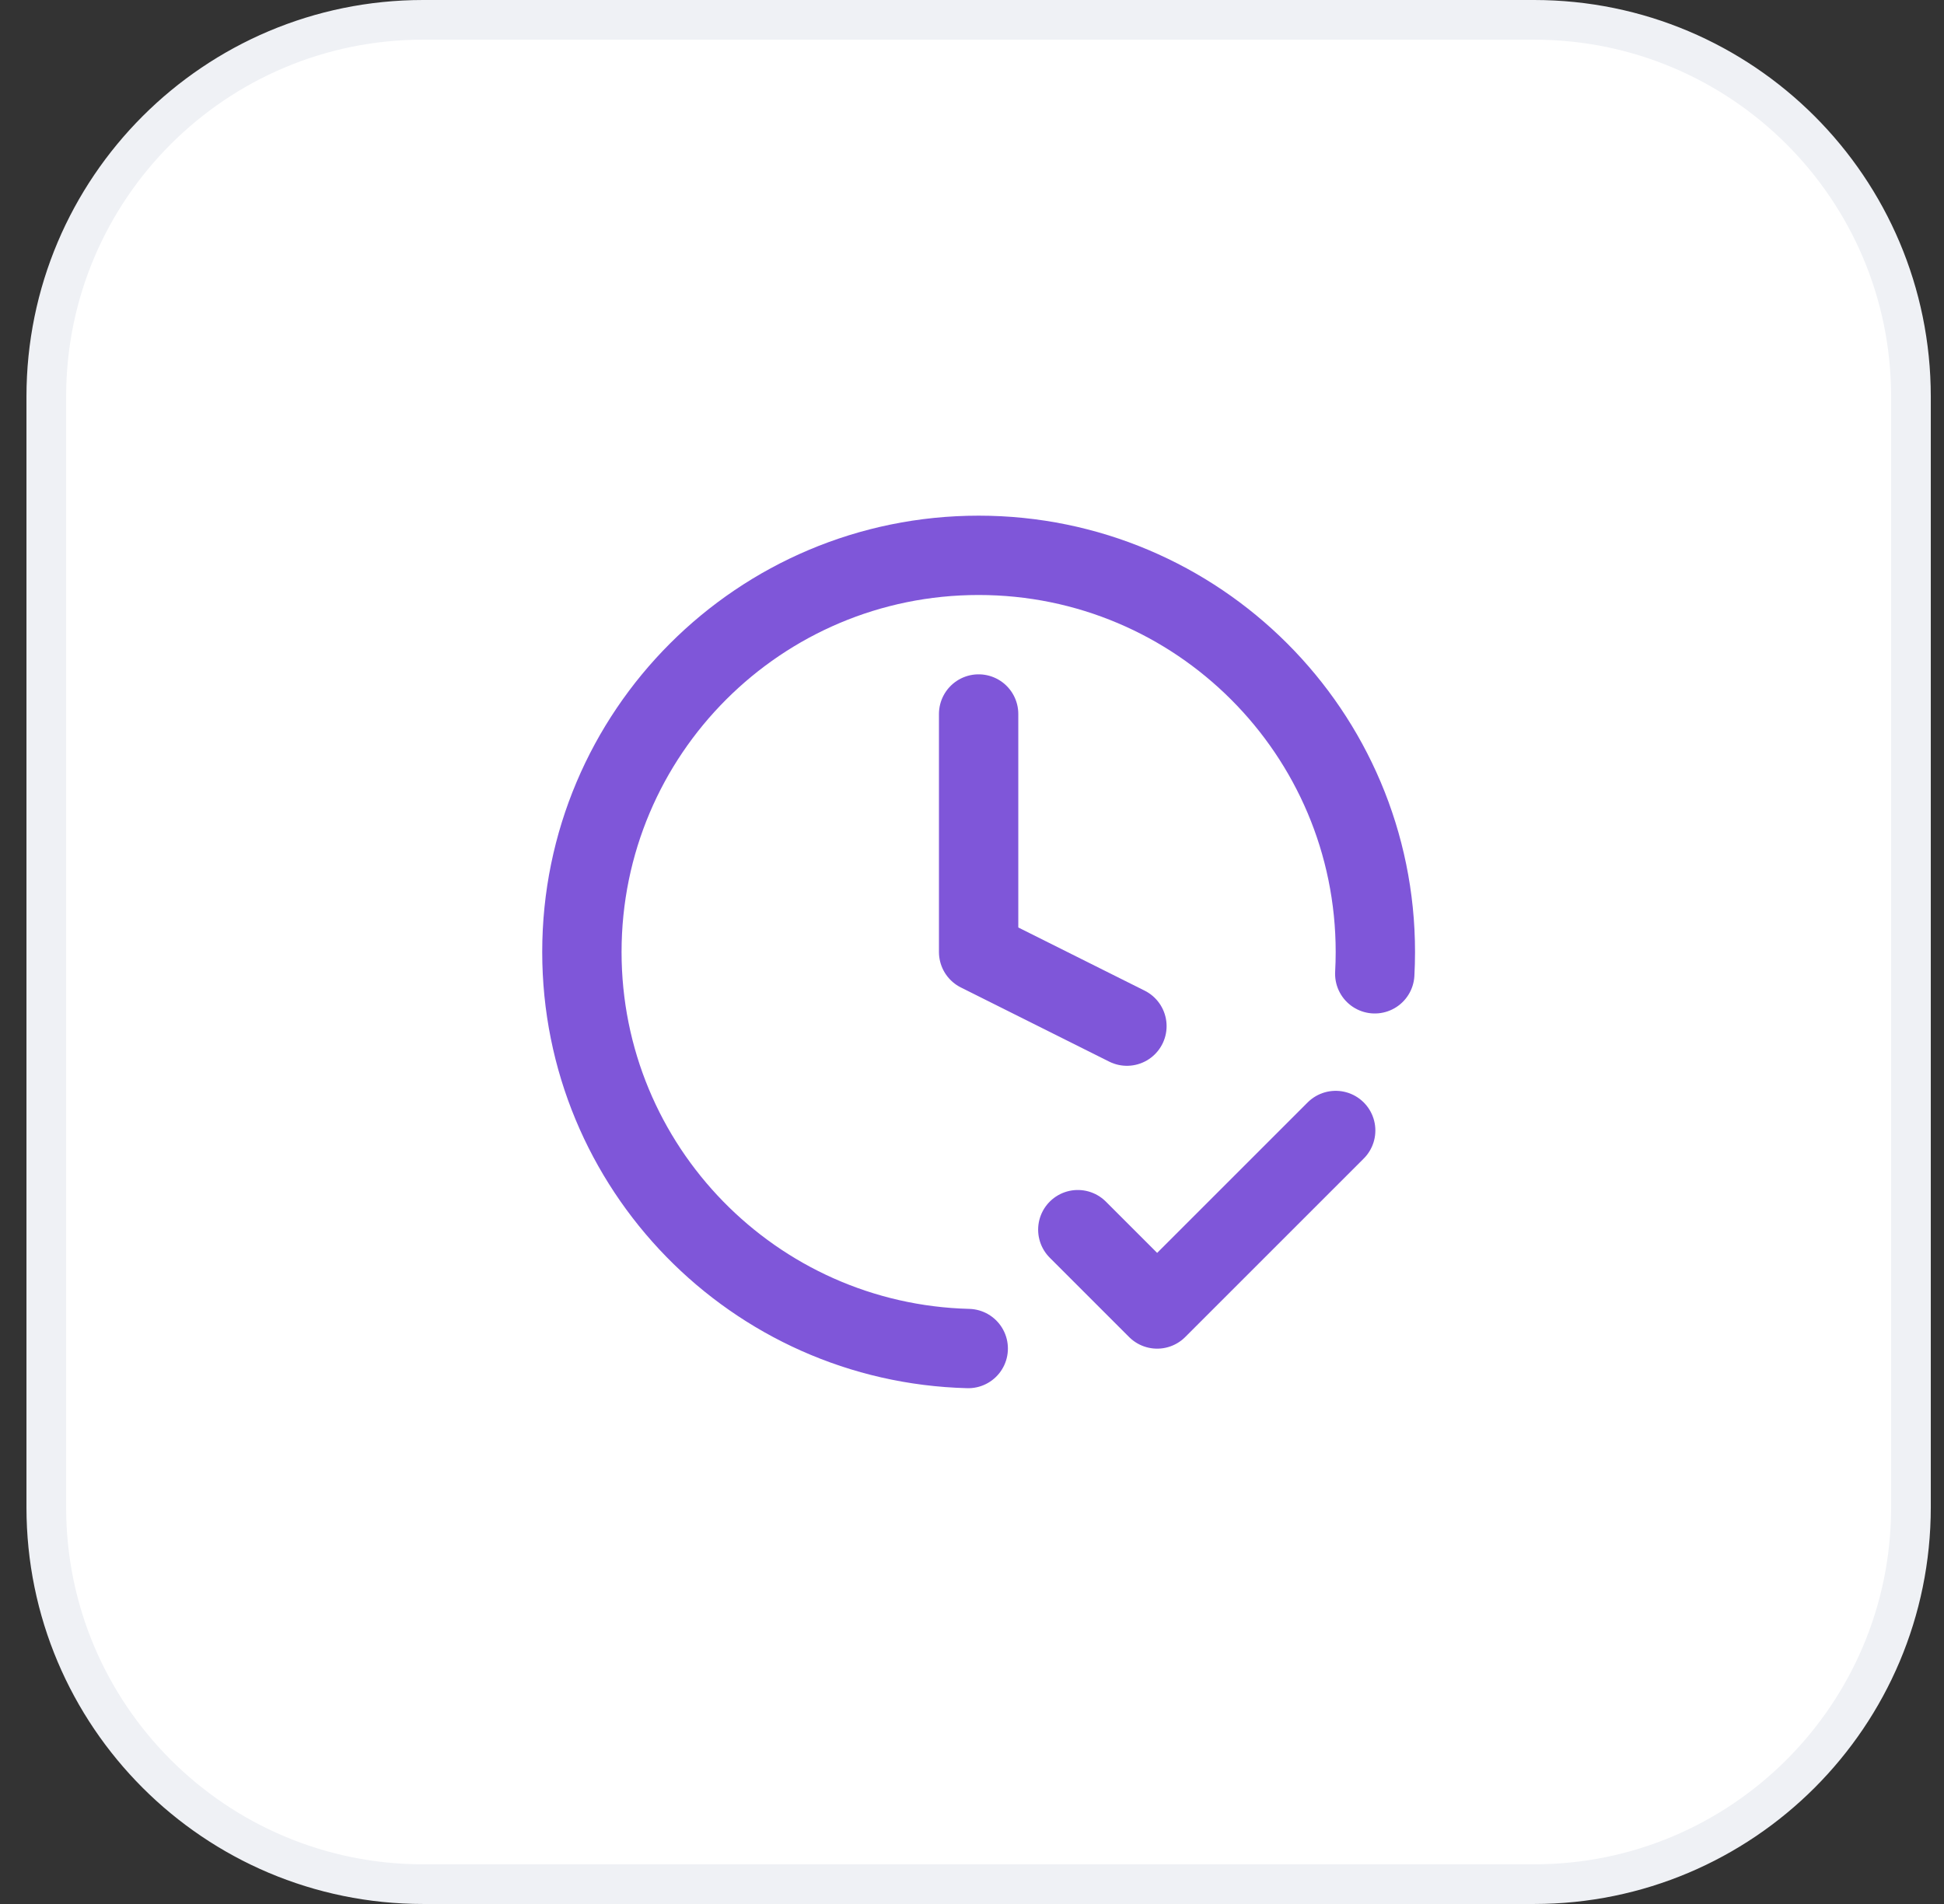
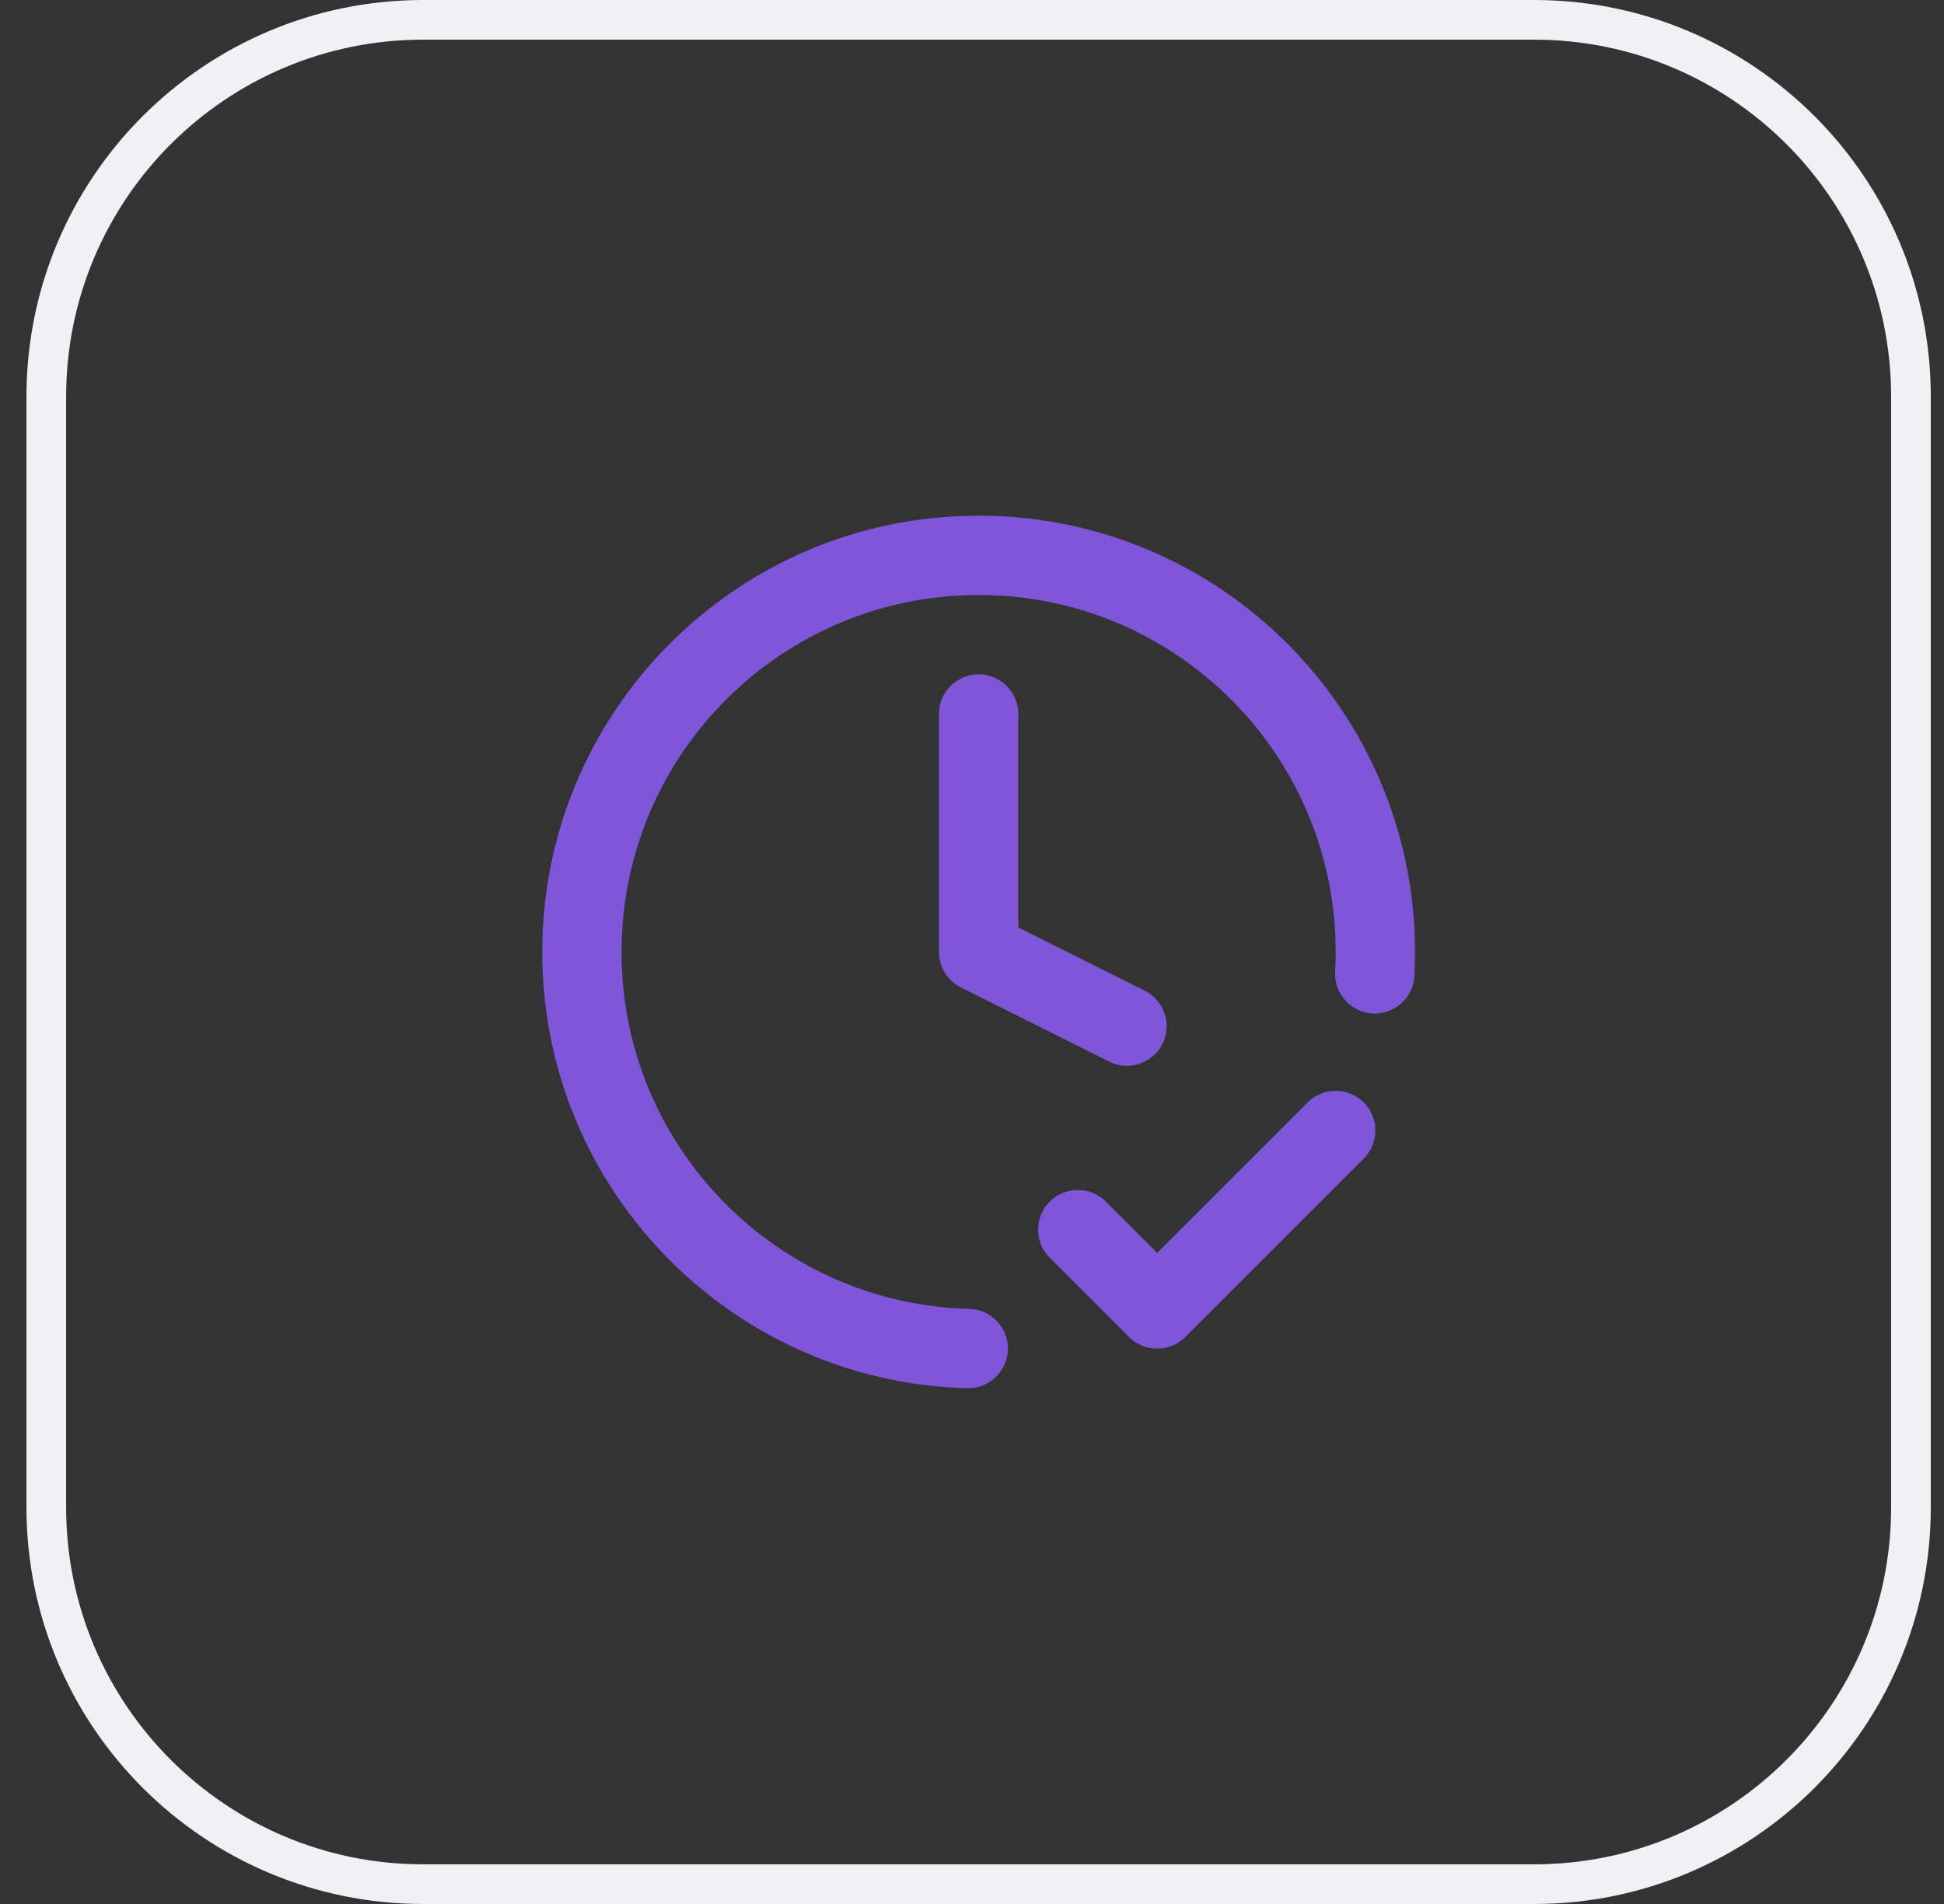
<svg xmlns="http://www.w3.org/2000/svg" width="49" height="48" viewBox="0 0 49 48" fill="none">
  <rect x="0" y="0" width="49" height="48" fill="#333333" stroke="none" />
-   <path d="M10.667 0.5H38.667C43.913 0.5 48.167 4.753 48.167 10V38C48.167 43.247 43.913 47.5 38.667 47.5H10.667C5.42 47.5 1.167 43.247 1.167 38V10C1.167 4.753 5.42 0.5 10.667 0.5Z" fill="white" />
  <path d="M10.667 0.5H38.667C43.913 0.5 48.167 4.753 48.167 10V38C48.167 43.247 43.913 47.5 38.667 47.5H10.667C5.42 47.5 1.167 43.247 1.167 38V10C1.167 4.753 5.42 0.5 10.667 0.5Z" stroke="#EFF1F5" />
  <path d="M27.167 31L29.167 33L33.667 28.5M34.652 24.55C34.662 24.368 34.667 24.184 34.667 24C34.667 18.477 30.19 14 24.667 14C19.144 14 14.667 18.477 14.667 24C14.667 29.435 19.003 33.858 24.405 33.997M24.667 18V24L28.405 25.869" stroke="#7F56D9" stroke-width="2" stroke-linecap="round" stroke-linejoin="round" />
</svg>